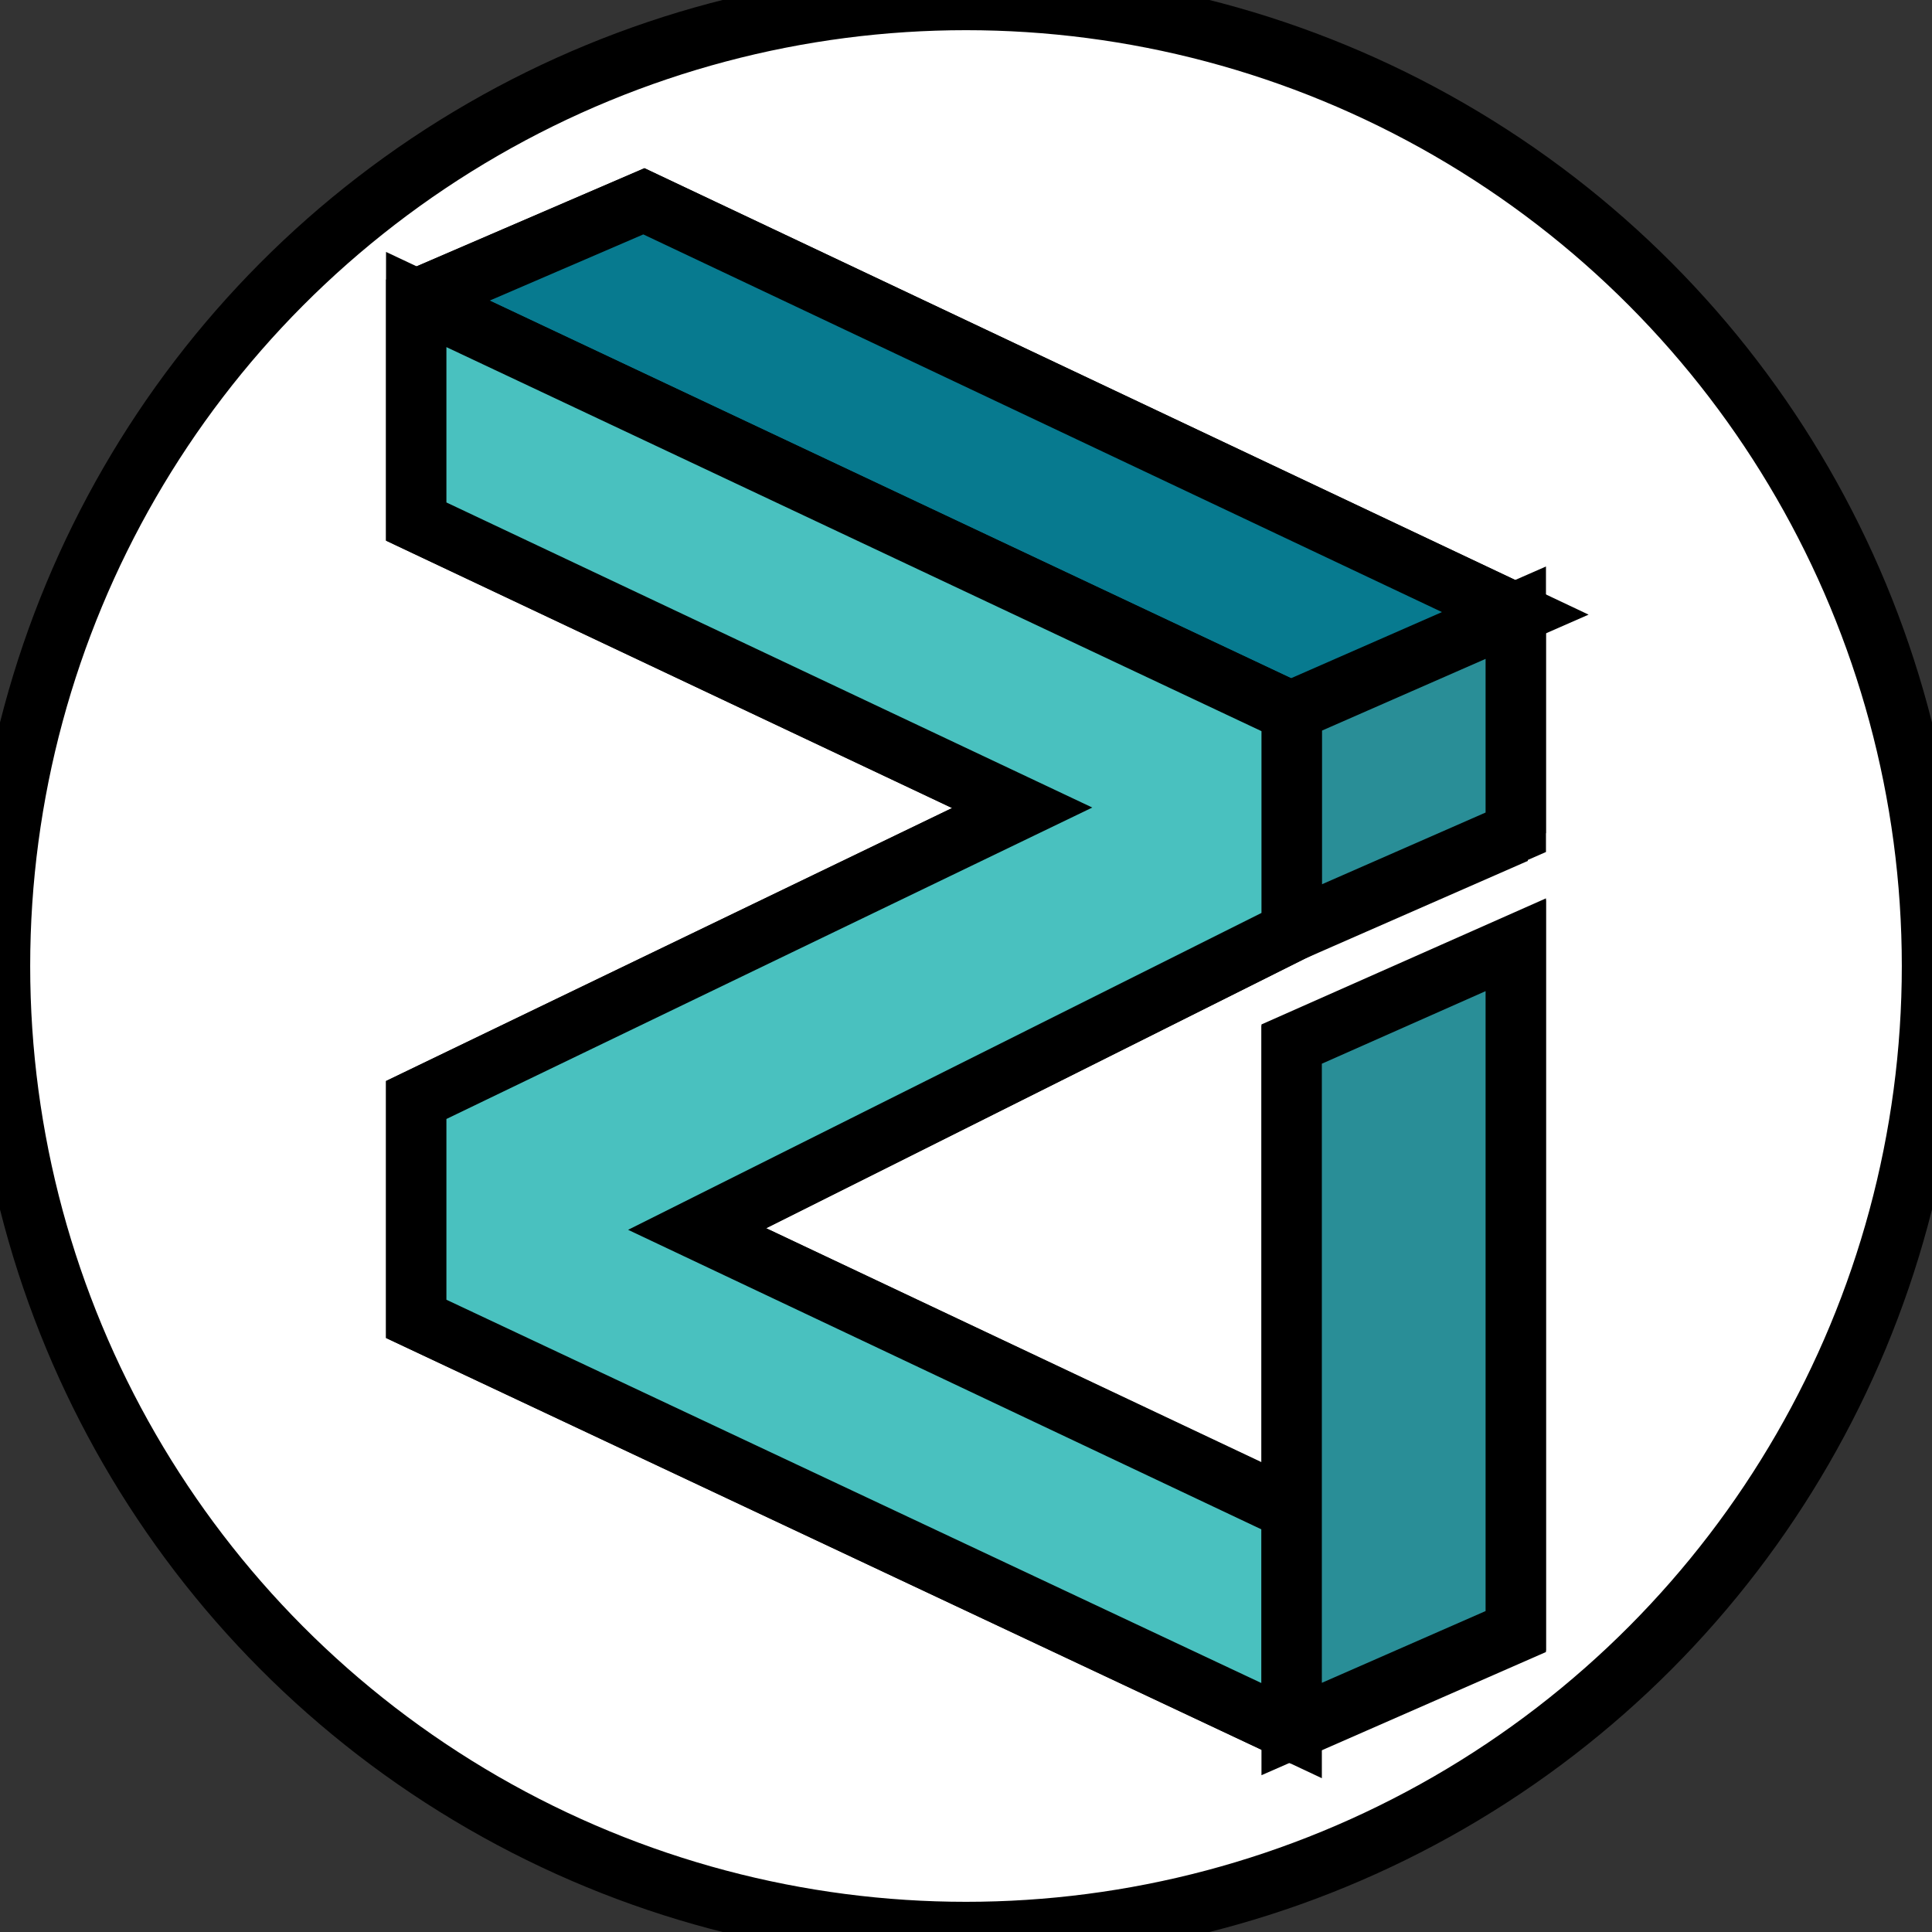
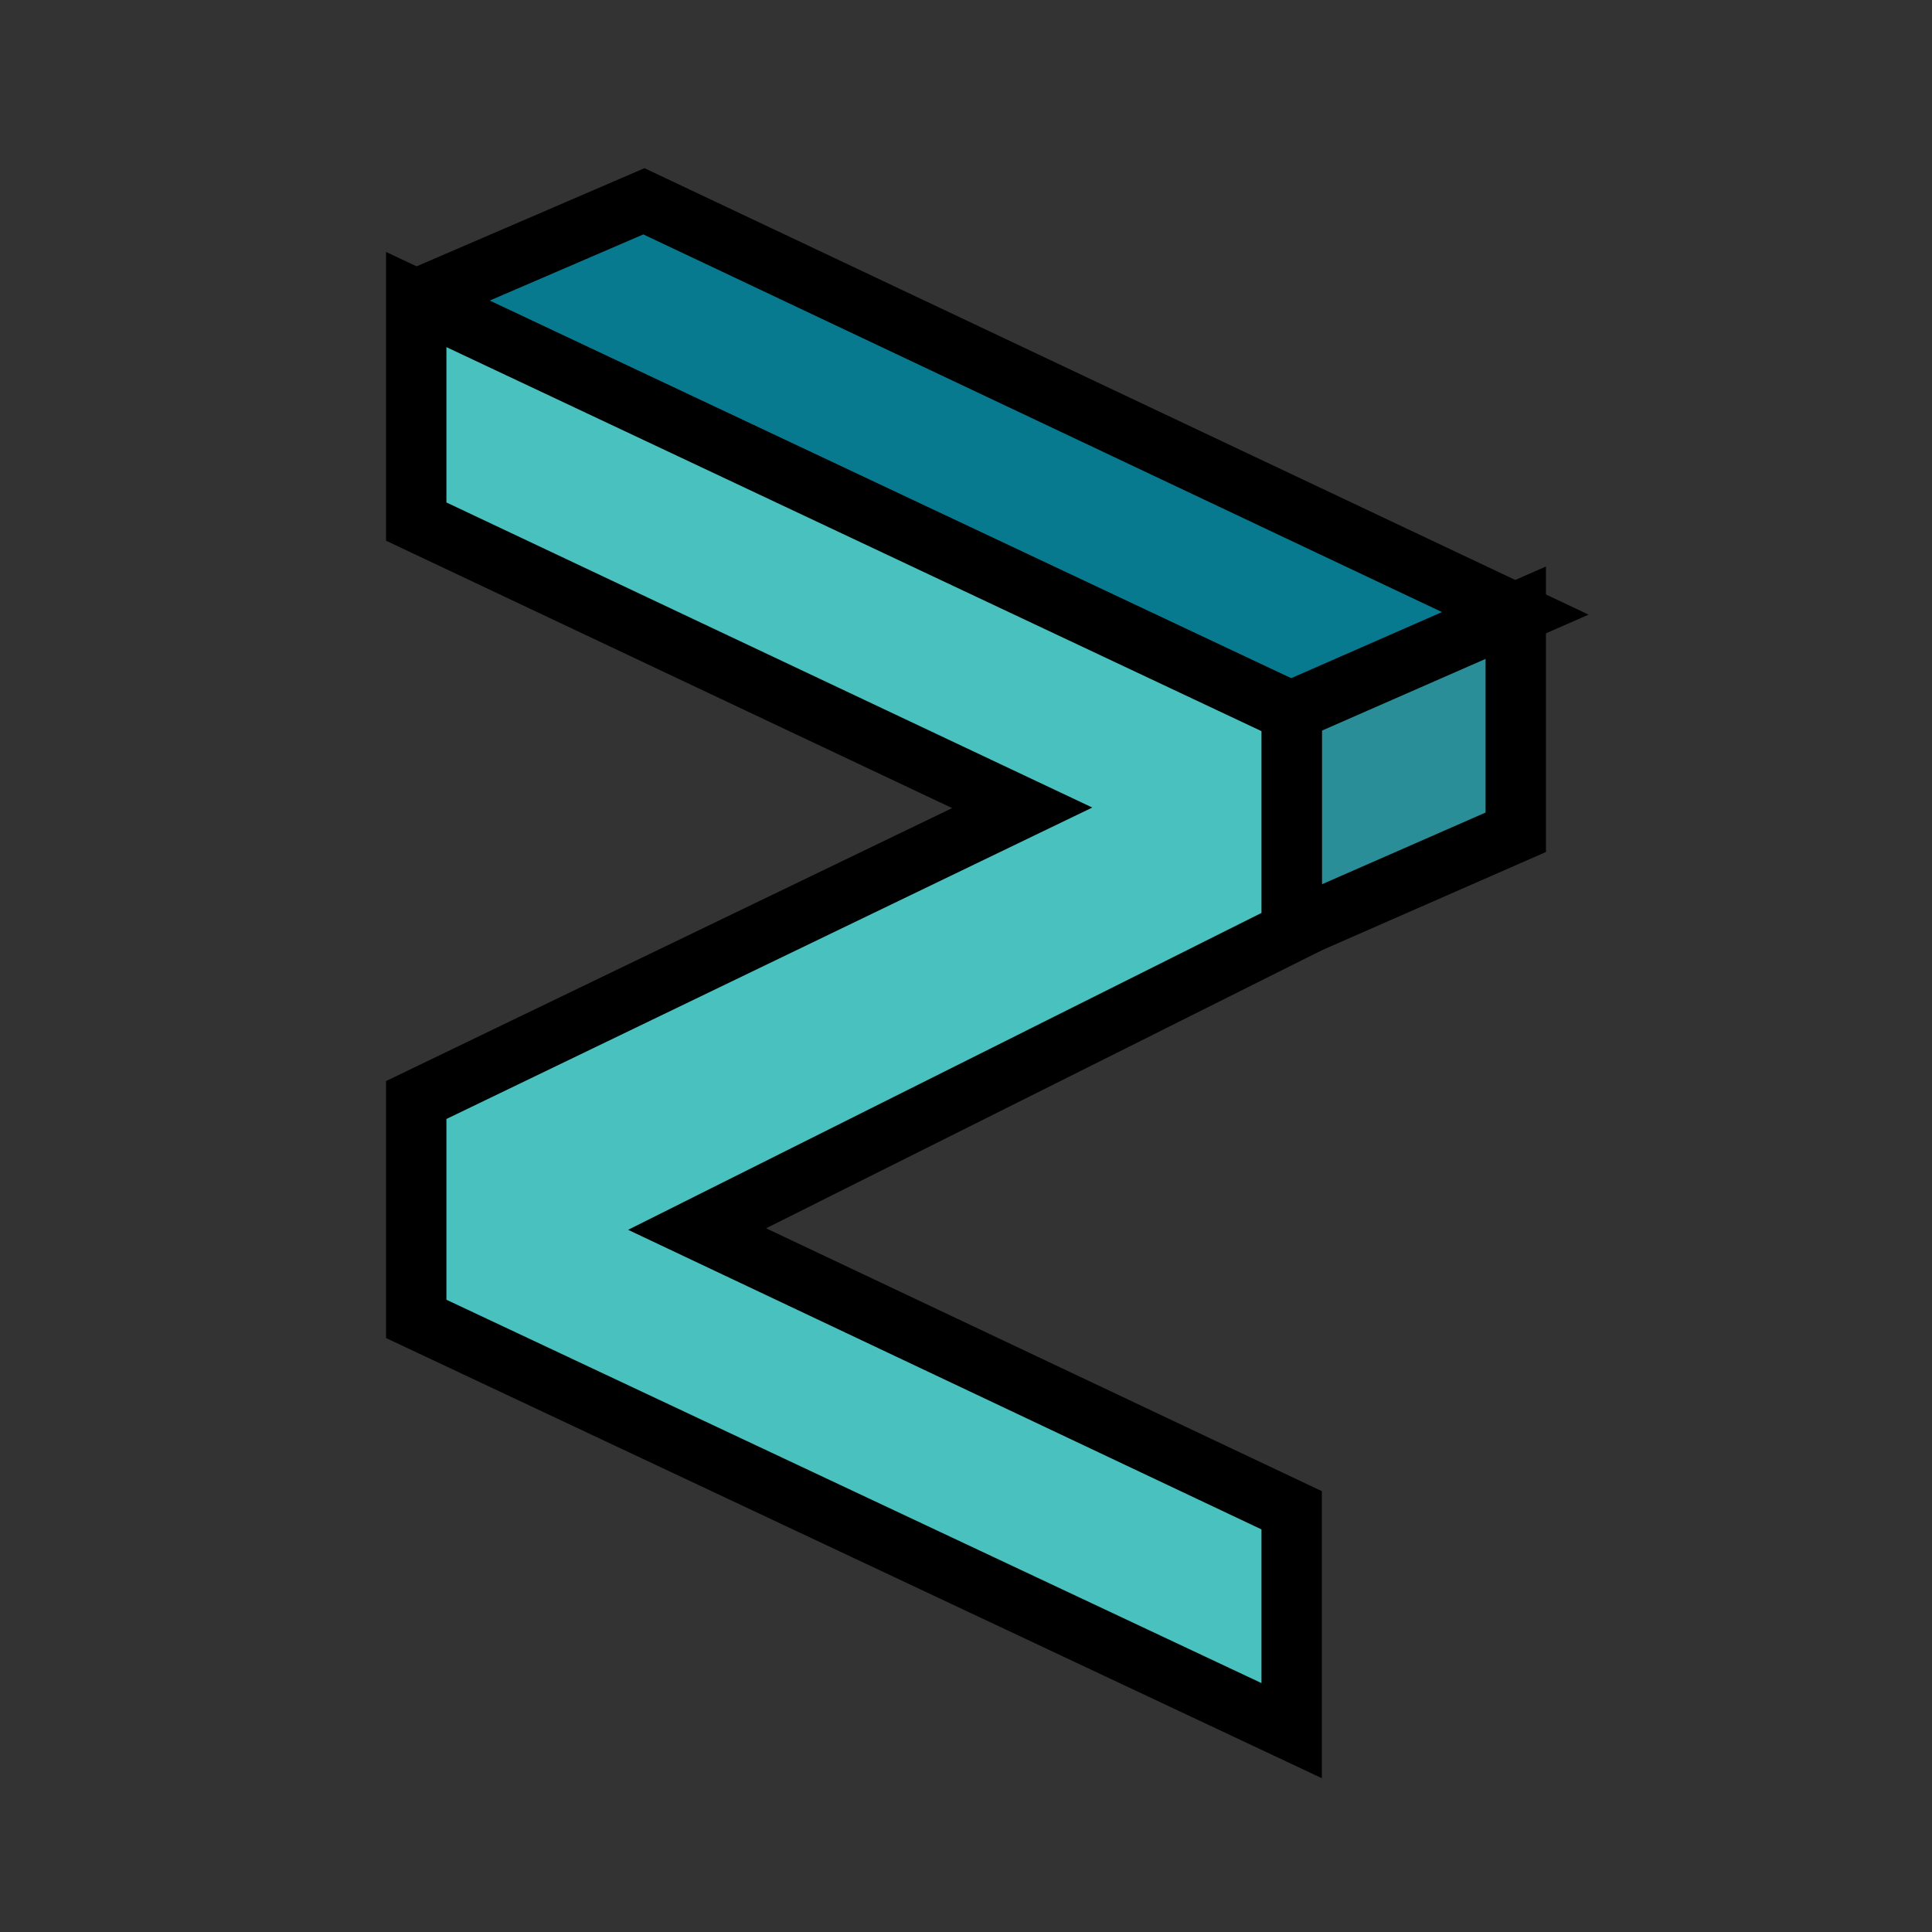
<svg xmlns="http://www.w3.org/2000/svg" width="32" height="32" version="1.1">
  <rect width="100%" height="100%" fill="#333333" stroke="none" />
  <g id="Layer_1">
    <title>Layer 1</title>
-     <ellipse ry="16" rx="16" id="svg_4" cy="16" cx="16" stroke="null" fill="#ffffff" />
    <g stroke="null">
      <g stroke="null" id="svg_2">
-         <path stroke="null" fill="rgb(28.627%,75.686%,74.902%)" fill-rule="nonzero" d="m25.106,13.801l-3.712,1.627l-9.848,4.927l9.848,4.652l0,-7.692l3.712,-1.642l0,11.363l-3.712,1.627l-14.5,-6.82l0,-3.625l10.037,-4.84l-10.037,-4.741l0,-3.678l3.77,-1.624l14.441,6.829l0,3.637zm0,0" />
        <path stroke="null" fill="rgb(2.745%,47.843%,56.078%)" fill-rule="nonzero" d="m6.894,4.958l14.5,6.832l3.712,-1.627l-14.441,-6.829l-3.77,1.624zm0,0" />
        <path stroke="null" fill="rgb(16.078%,55.686%,59.216%)" fill-rule="nonzero" d="m21.394,11.775l3.712,-1.627l0,3.637l-3.712,1.627l0,-3.637zm0,0" />
        <path stroke="null" fill="rgb(28.627%,75.686%,74.902%)" fill-rule="nonzero" d="m6.894,4.961l0,3.678l10.037,4.741l-10.037,4.84l0,3.625l14.5,6.82l0,-3.65l-9.848,-4.658l9.848,-4.927l0,-3.637l-14.5,-6.832zm0,0" />
-         <path stroke="null" fill="rgb(16.078%,55.686%,59.216%)" fill-rule="nonzero" d="m21.394,28.638l3.712,-1.627l0,-11.363l-3.712,1.645l0,11.345zm0,0" />
      </g>
    </g>
  </g>
</svg>